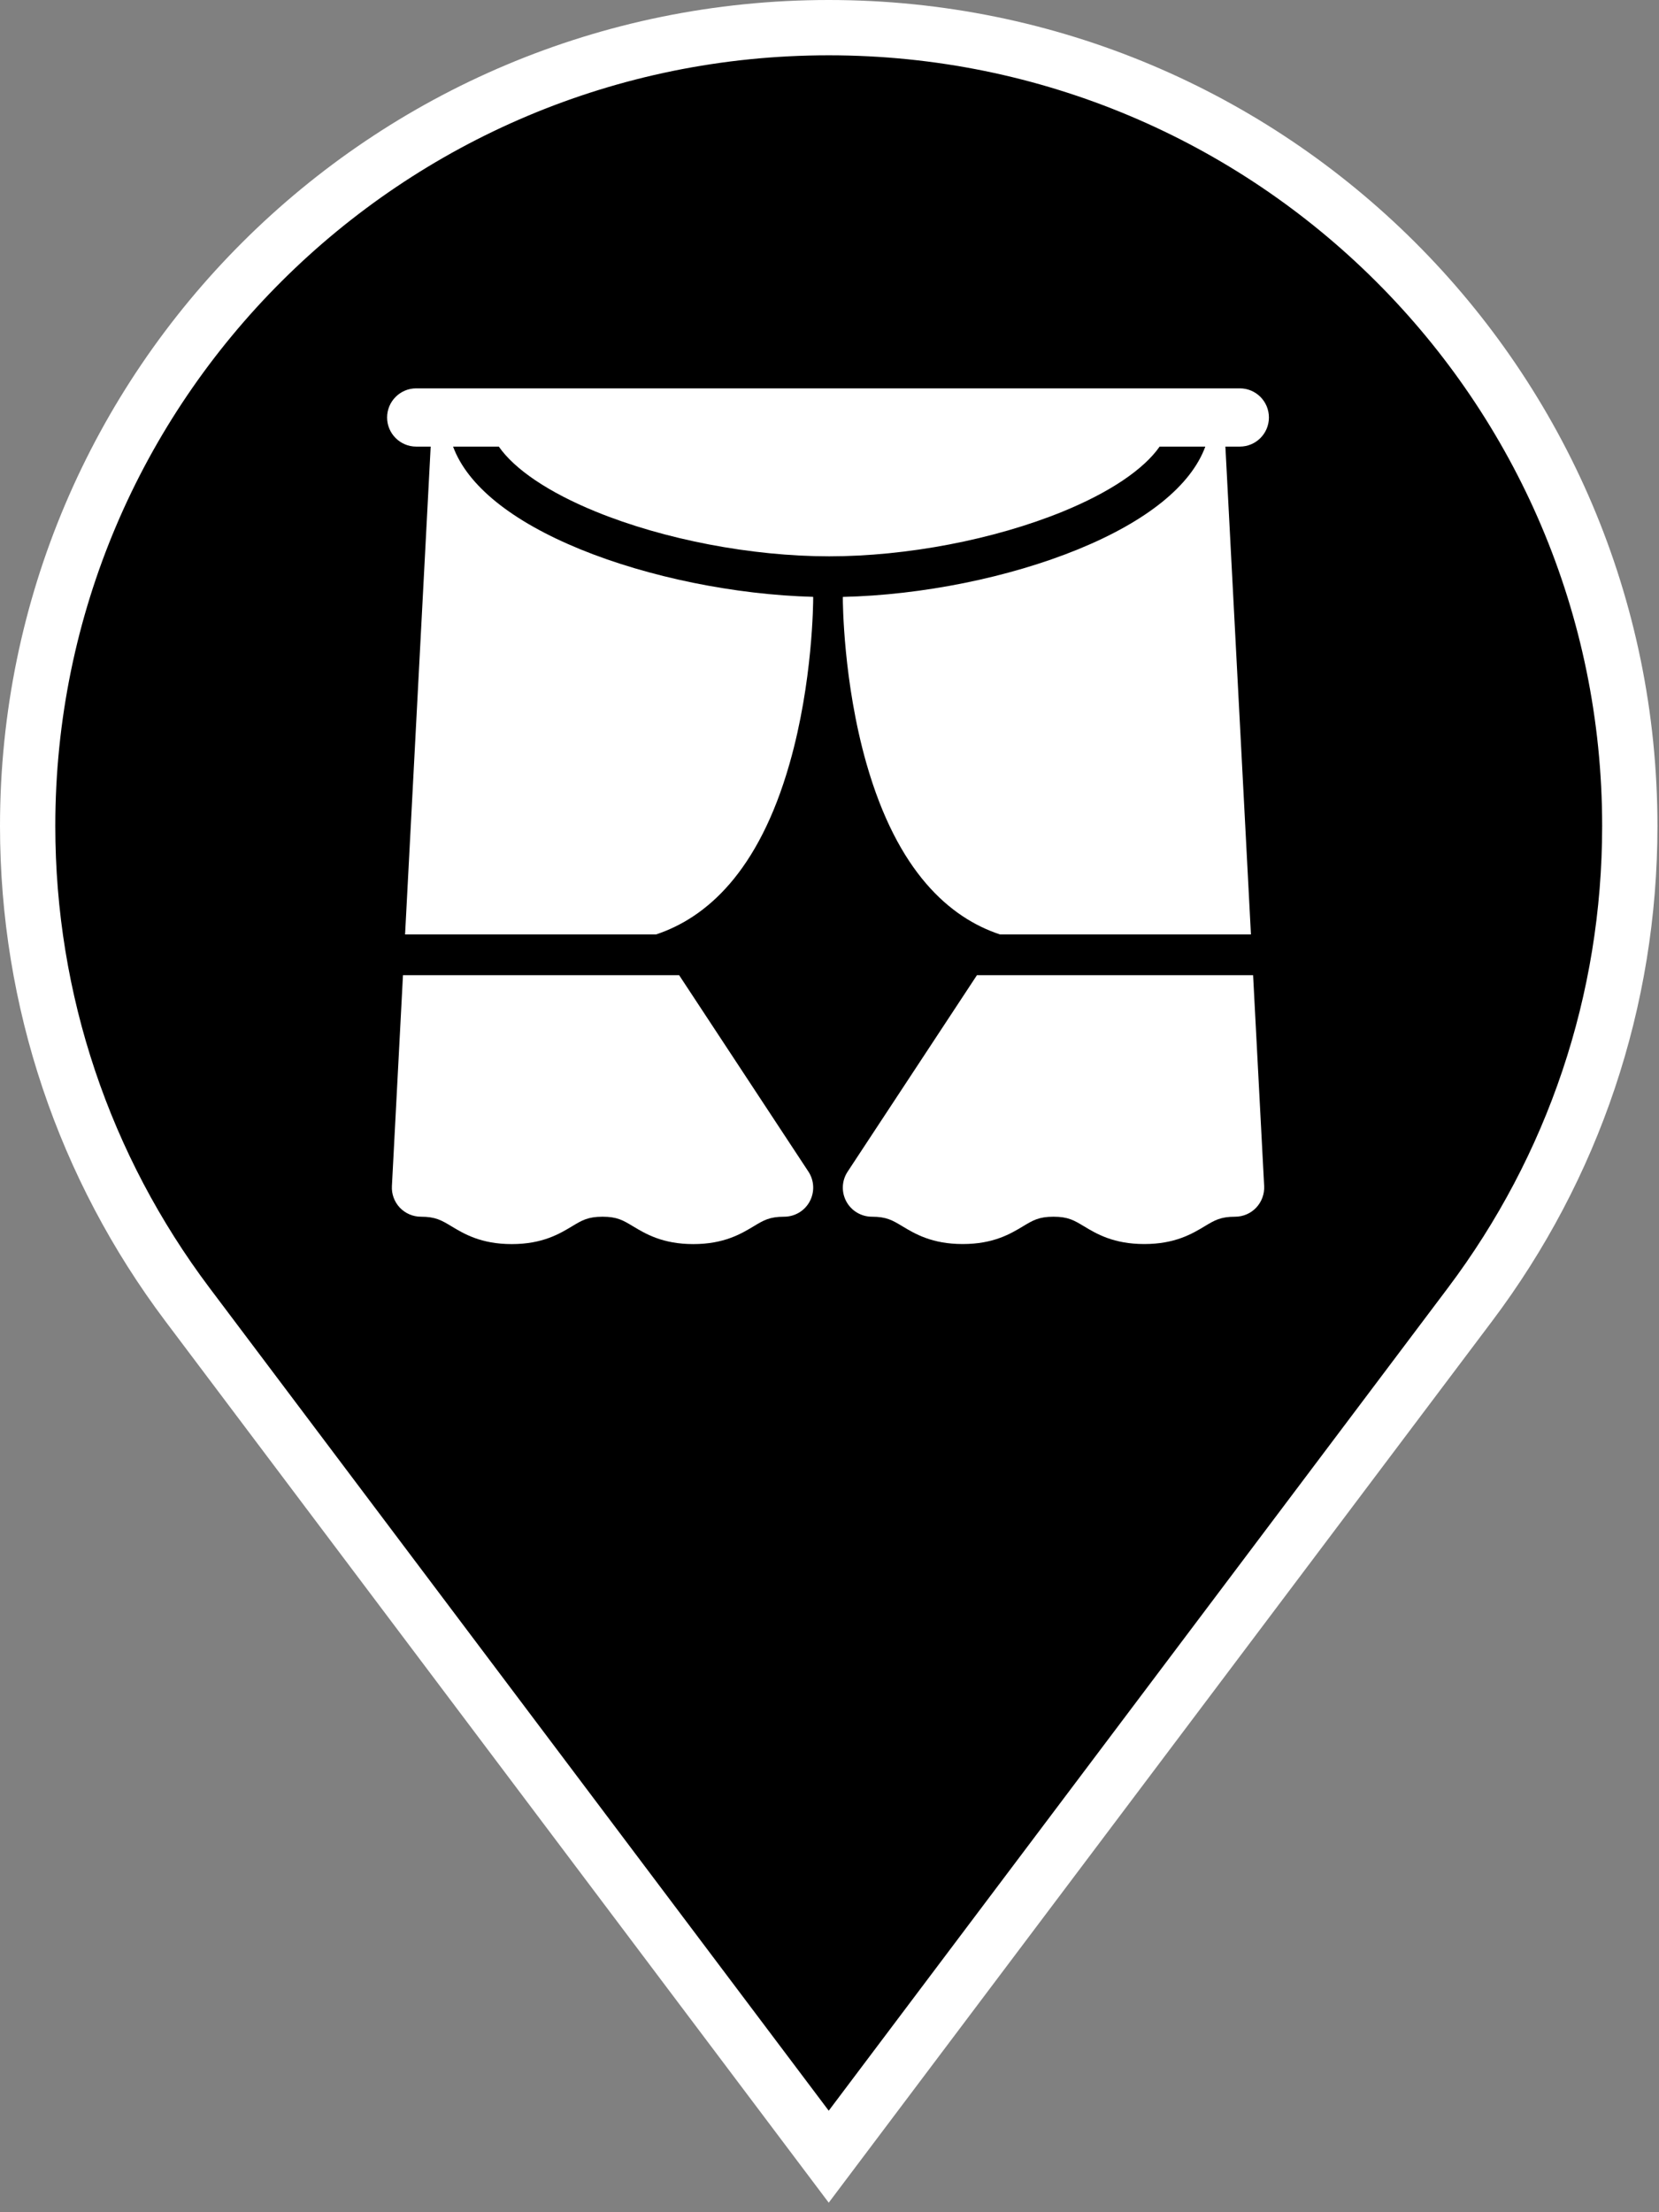
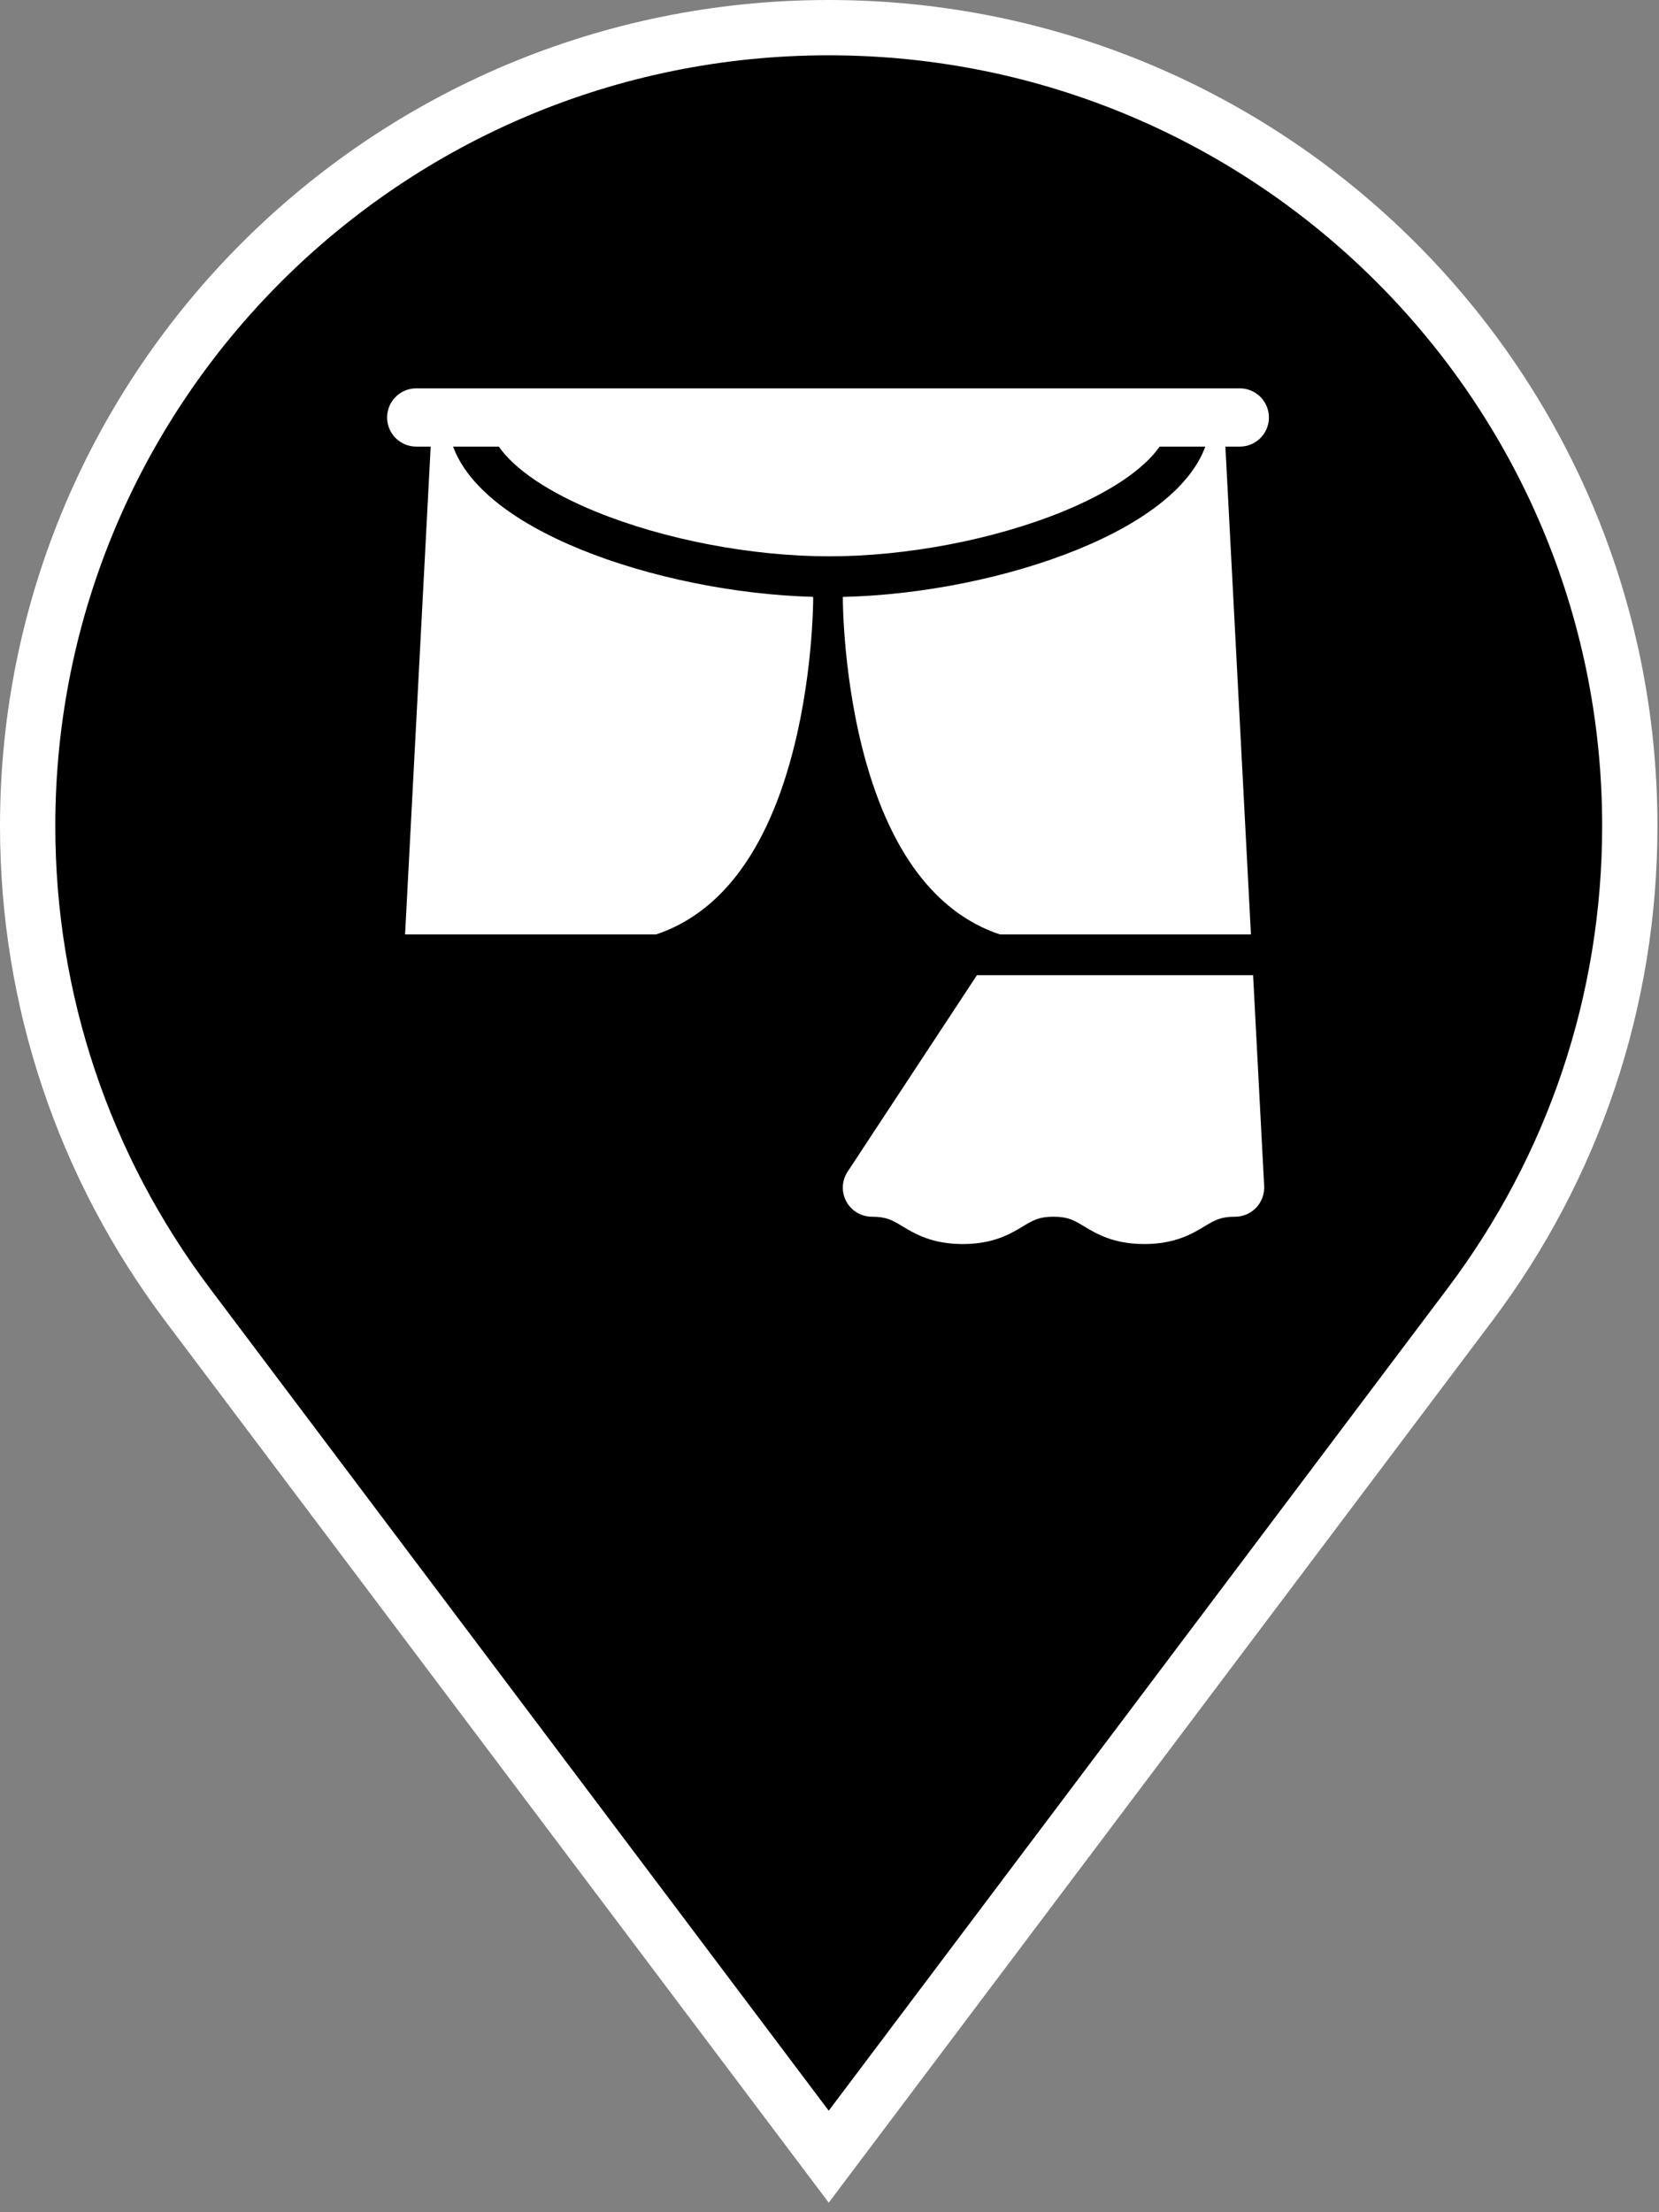
<svg xmlns="http://www.w3.org/2000/svg" class="map-marker" width="30px" height="40px" viewBox="0 0 30 40" version="1.1">
  <rect x="0" y="0" width="30" height="40" fill="#808080" stroke="none" />
  <title>Interior Decorating</title>
  <g id="Interior-Decorating" fill-rule="nonzero">
    <g class="background">
      <path fill="#000000" stroke="#FFFFFF" stroke-width="1" d="M14.986,38.996 L3.39,23.588 C1.524,21.107 0.5,18.1 0.5,14.935 C0.5,6.964 6.986,0.5 14.986,0.5 C22.986,0.5 29.472,6.964 29.472,14.935 C29.472,18.101 28.449,21.107 26.582,23.588 L14.986,38.996 Z" />
    </g>
    <g class="icon" transform="translate(7, 7)" fill="#FFFFFF">
-       <path d="M5.281,10.633 L0.287,10.633 L0.087,14.446 C0.079,14.591 0.131,14.731 0.23,14.836 C0.33,14.941 0.468,15 0.612,15 C0.876,15 0.984,15.065 1.162,15.172 C1.388,15.308 1.697,15.495 2.254,15.495 C2.811,15.495 3.12,15.308 3.346,15.172 C3.524,15.065 3.632,15 3.896,15 C4.16,15 4.267,15.065 4.445,15.172 C4.671,15.308 4.981,15.495 5.537,15.495 C6.094,15.495 6.404,15.308 6.63,15.172 C6.808,15.065 6.915,15 7.179,15 C7.373,15 7.551,14.894 7.642,14.724 C7.734,14.553 7.725,14.346 7.619,14.185 L5.281,10.633 Z" id="Shape" />
      <path d="M15.66,10.633 L10.666,10.633 L8.328,14.185 C8.221,14.346 8.212,14.553 8.304,14.724 C8.396,14.894 8.574,15 8.767,15 C9.031,15 9.139,15.065 9.317,15.172 C9.543,15.308 9.852,15.494 10.409,15.494 C10.966,15.494 11.275,15.308 11.501,15.172 C11.679,15.065 11.786,15 12.051,15 C12.315,15 12.422,15.065 12.6,15.172 C12.826,15.308 13.136,15.494 13.692,15.494 C14.249,15.494 14.559,15.308 14.785,15.172 C14.963,15.065 15.07,15 15.334,15 C15.479,15 15.617,14.941 15.716,14.836 C15.815,14.731 15.867,14.59 15.86,14.446 L15.66,10.633 Z" id="Shape" />
      <path d="M12.494,2.933 C11.242,3.444 9.671,3.76 8.242,3.793 C8.242,3.799 8.241,3.805 8.241,3.811 C8.241,3.872 8.246,5.328 8.669,6.809 C9.23,8.772 10.178,9.596 11.083,9.896 L15.621,9.896 L15.159,1.075 L15.42,1.075 C15.711,1.075 15.946,0.839 15.946,0.549 C15.946,0.258 15.711,0.022 15.42,0.022 L0.526,0.022 C0.236,0.022 0,0.258 0,0.549 C0,0.839 0.236,1.075 0.526,1.075 L0.788,1.075 L0.325,9.896 L4.863,9.896 C5.768,9.596 6.717,8.772 7.277,6.81 C7.701,5.329 7.705,3.872 7.705,3.811 C7.705,3.804 7.705,3.798 7.704,3.792 C6.287,3.753 4.734,3.438 3.496,2.933 C2.246,2.422 1.451,1.776 1.193,1.075 L2.02,1.075 C2.305,1.485 2.917,1.901 3.774,2.251 C5.014,2.757 6.592,3.059 7.995,3.059 C9.397,3.059 10.975,2.757 12.215,2.251 C13.072,1.901 13.684,1.485 13.97,1.075 L14.796,1.075 C14.539,1.776 13.744,2.422 12.494,2.933 Z" id="Shape" />
    </g>
  </g>
</svg>